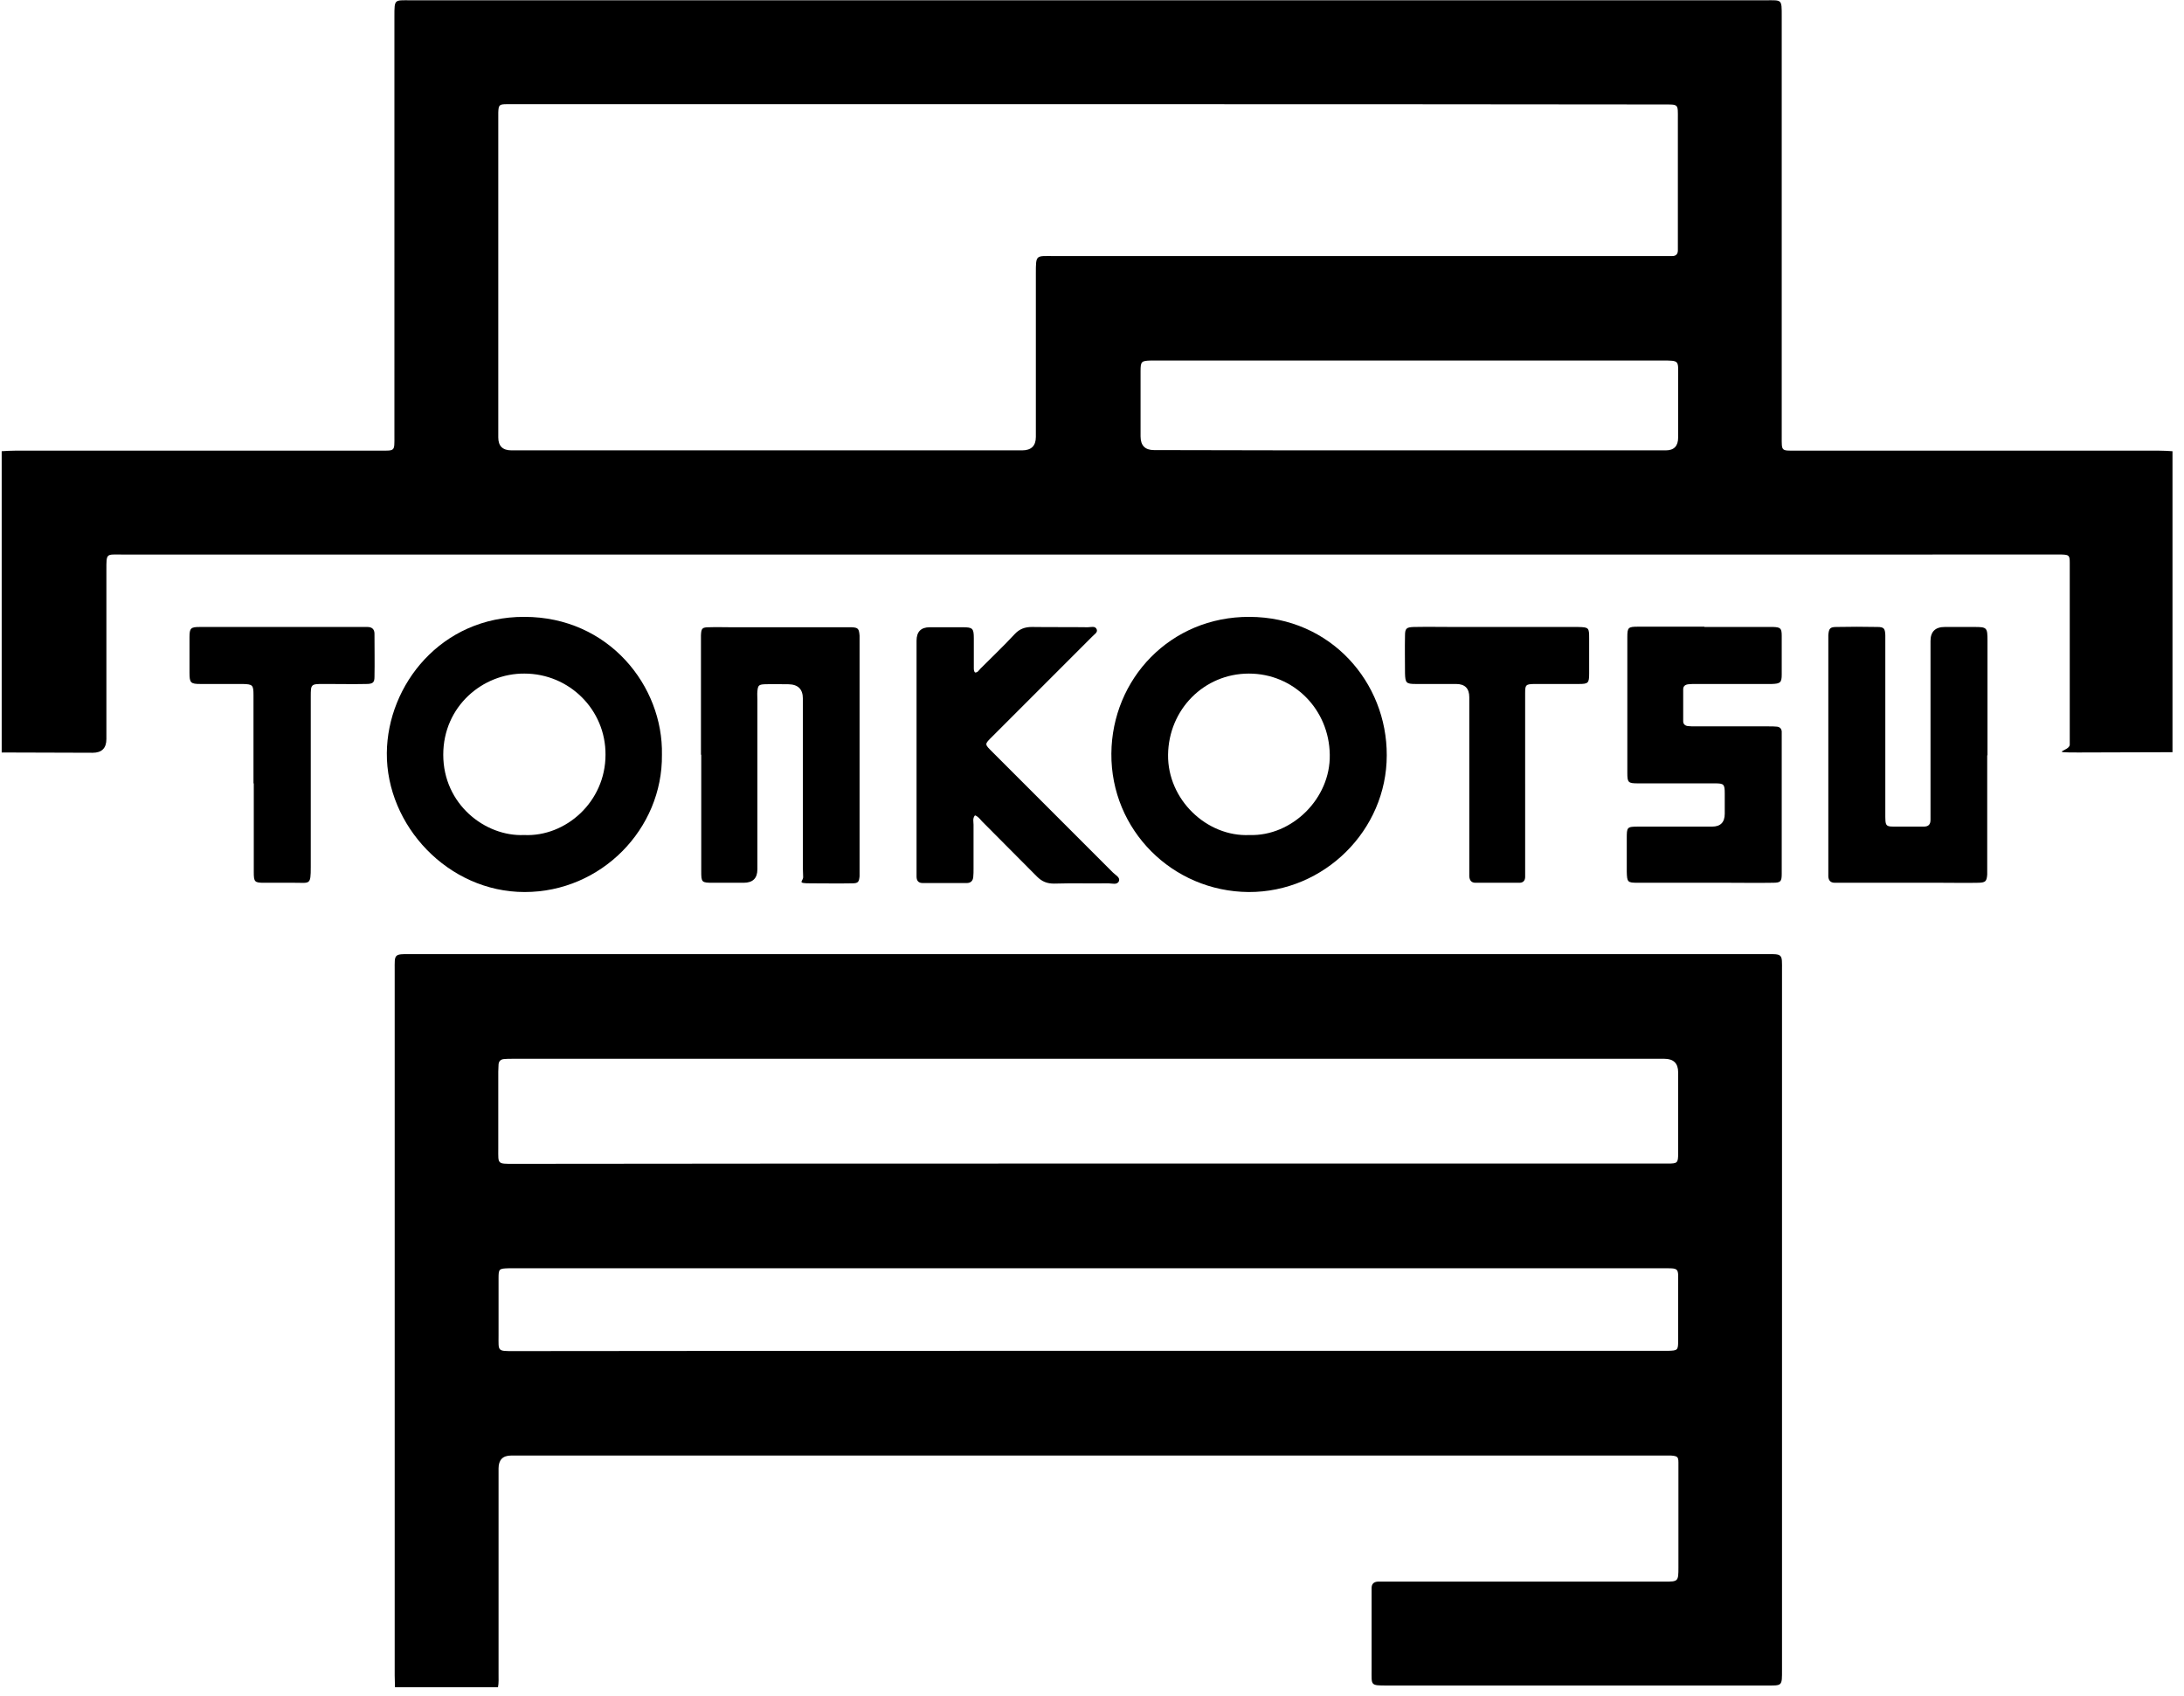
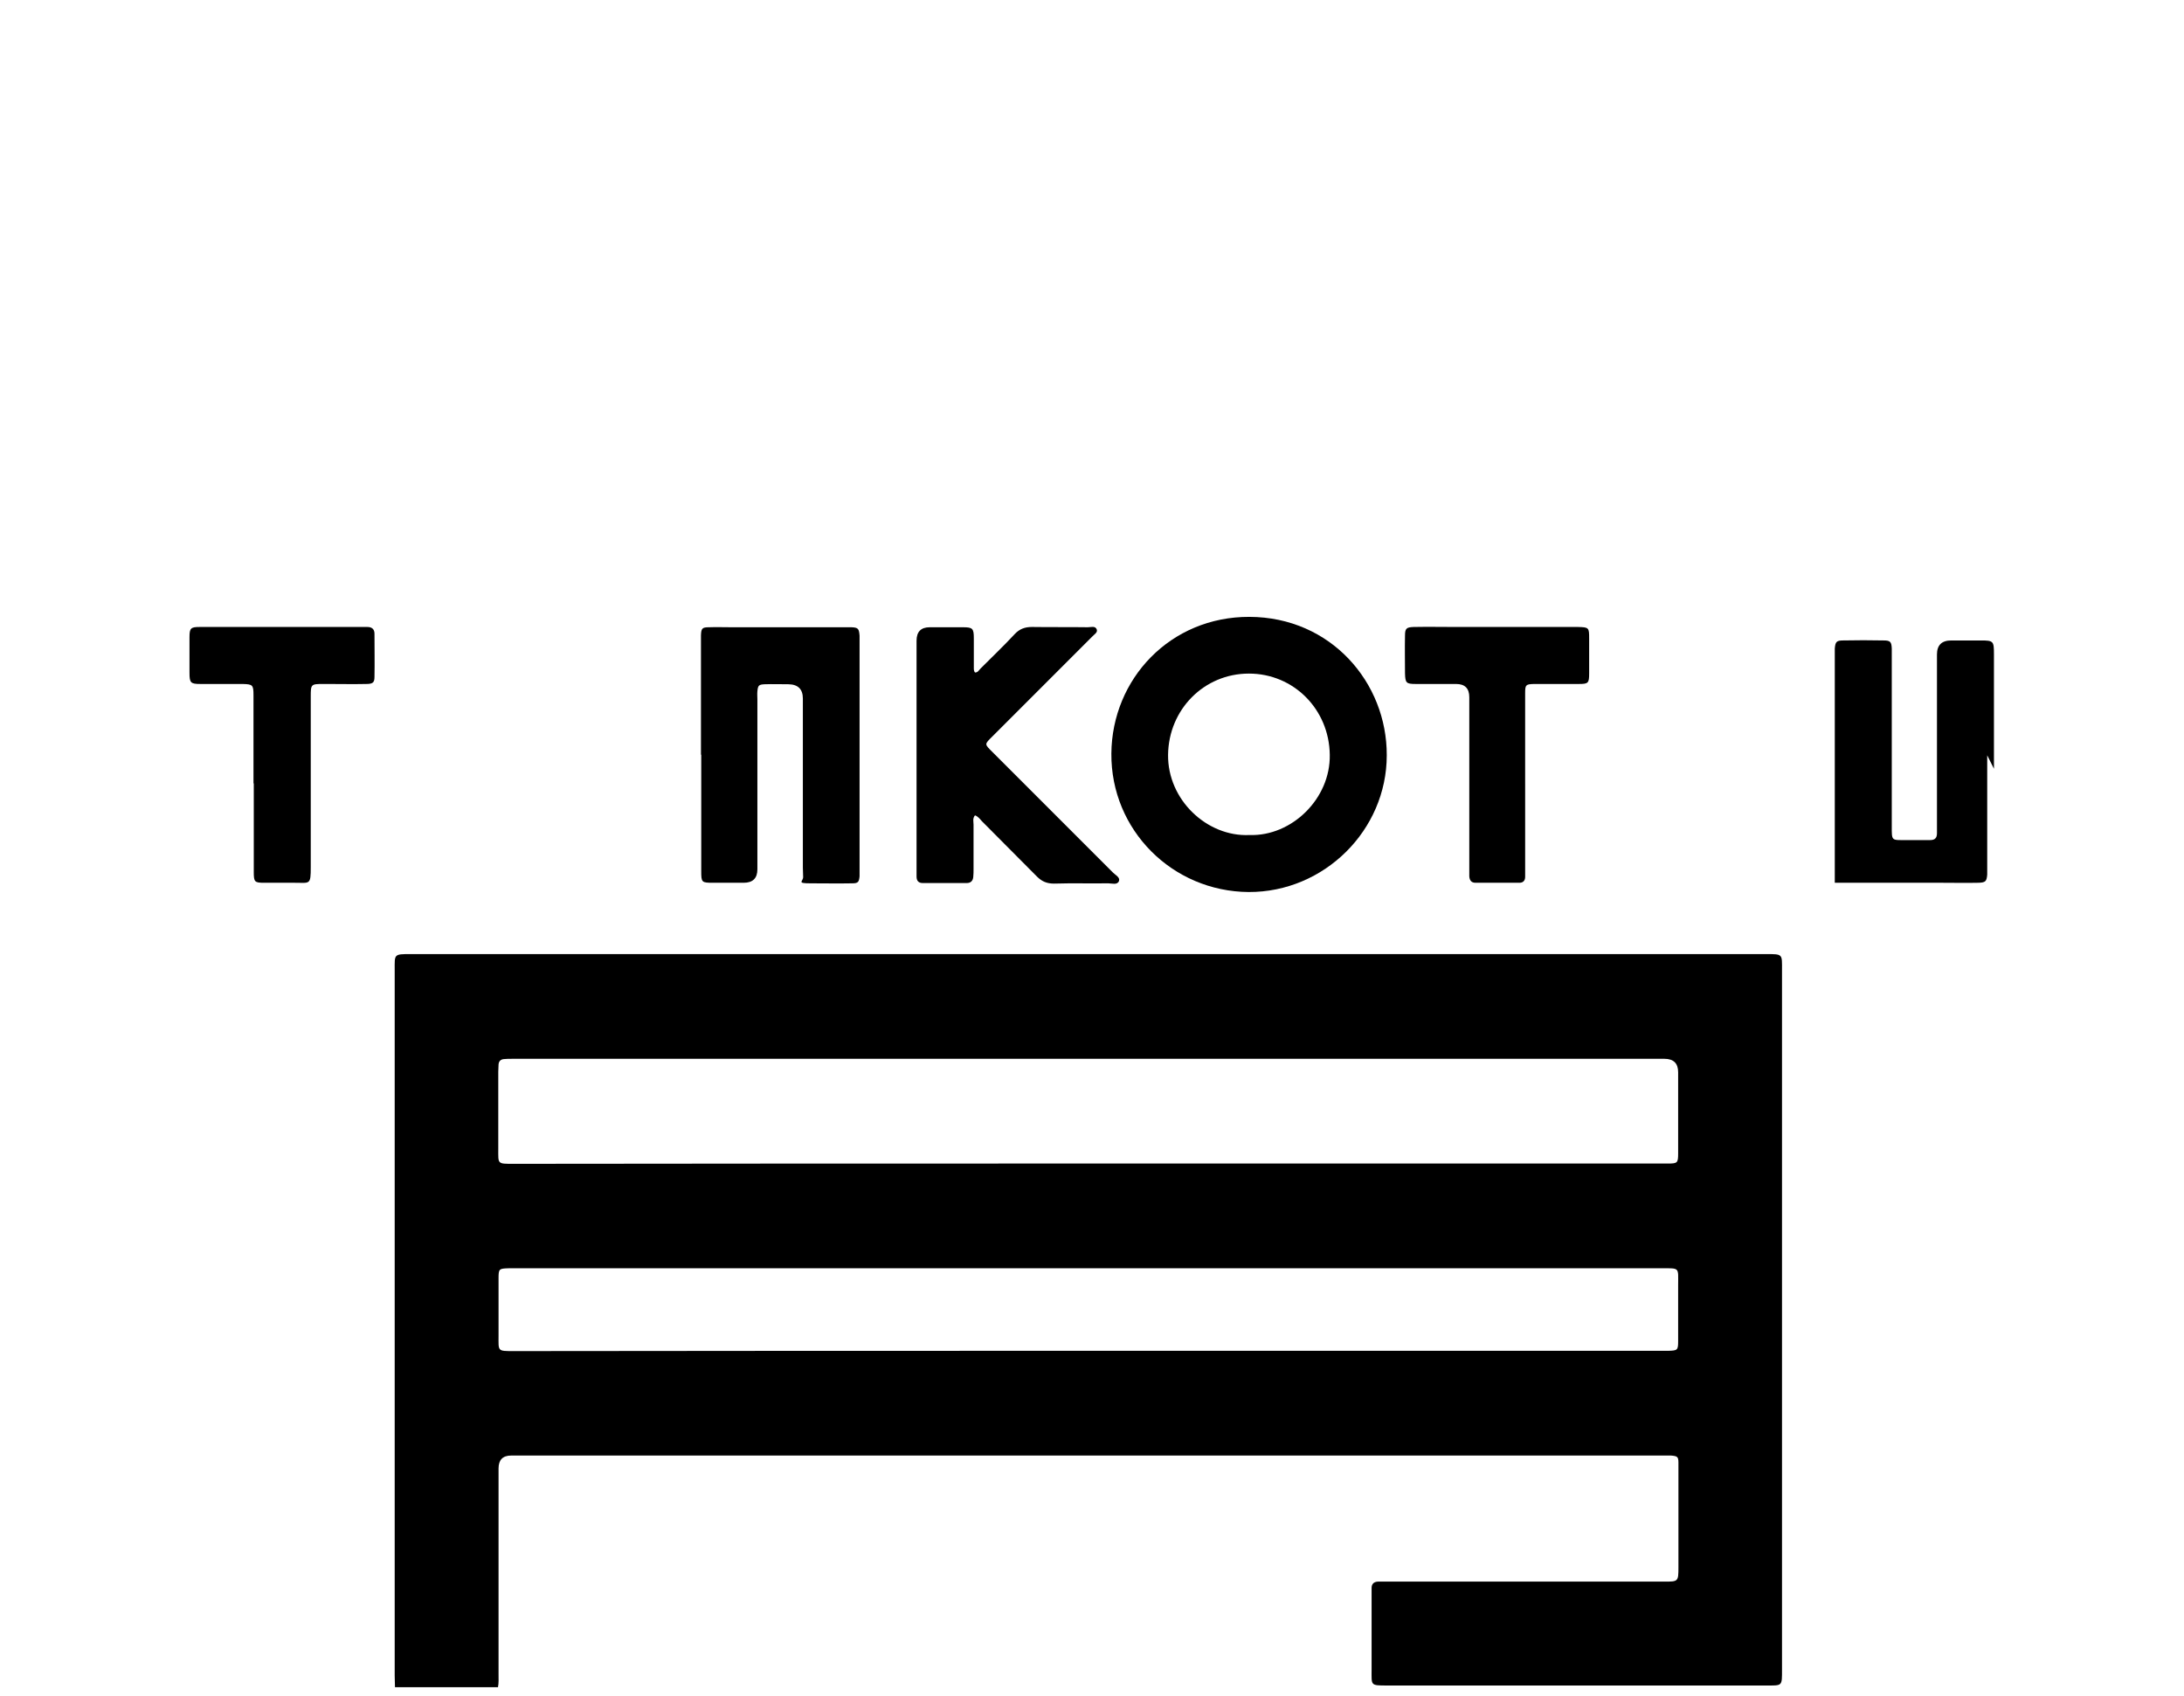
<svg xmlns="http://www.w3.org/2000/svg" width="778" height="604" version="1.1" viewBox="0 0 778 604">
  <g>
    <g id="Layer_1">
      <g>
-         <path d="M774,267.9c-11.2,0-22.5.1-33.7.1s-2.8-.4-3-2.9c0-1,0-2,0-2.9v-61.8c0-2.6-.3-2.8-2.8-2.9H43.4c-5.6,0-5.5-.6-5.5,5.5v60.2q0,4.9-4.9,4.9c-10.8,0-21.6-.1-32.4-.1v-107.3c1.6-.1,3.3-.2,4.9-.2h129.9c5.4,0,5.1.3,5.1-5.2V5.8c0-6.2,0-5.7,5.7-5.7h482.8c5.8,0,5.7-.5,5.7,5.7v149.5c0,5.5-.3,5.2,5.1,5.2h129.2c1.6,0,3.3.1,4.9.2,0,35.6,0,71.4,0,107.2ZM387.7,37.1h-207.1c-2.8,0-3,.3-3.1,3v115.7q0,4.6,4.7,4.6h181.9q4.9,0,4.9-4.8v-58.2c0-6.8,0-6.2,6.3-6.2h220.4c1.3,0,2-.7,2-2v-46.7c0-5.6.4-5.3-5.4-5.3-68.1-.1-136.4-.1-204.6-.1ZM502.1,160.4h91.3q4.4,0,4.4-4.6v-21.9c0-5.5.5-5.5-5.6-5.5h-182.2c-3.4.1-3.7.3-3.7,3.8v23.2q0,4.9,4.8,4.9c30.4.1,60.7.1,91,.1Z" />
        <path d="M140.7,600.9c0-1.4-.1-2.8-.1-4.2v-251.2c0-5.7-.4-5.7,5.8-5.7h482.5c6.3,0,5.9-.1,5.9,5.8v248.9c0,6.2.2,5.8-5.9,5.8h-134.8c-6,0-5.5,0-5.5-5.6v-29.1c0-1.4.7-2.2,2.2-2.3h102.1c4.9,0,5,0,5-5.1v-37.3c0-2.1-.4-2.3-2.6-2.5H182.1q-4.5,0-4.5,4.6v73.3c0,1.5.1,3.1-.2,4.6h-36.7ZM387.7,414.4h206.4c3.5,0,3.7-.2,3.7-3.7v-28.8q0-4.8-4.9-4.8H182.4c-1,0-2,0-2.9.1-1.1.1-1.8.7-1.9,1.9,0,.9-.1,1.7-.1,2.6v27.5c0,5.4-.4,5.3,5.4,5.3,68.3-.1,136.5-.1,204.8-.1ZM387.5,481.1h206.7c3.4-.1,3.6-.2,3.6-3.5v-19.9c0-6.4.7-6-6-6H181.3c-3.6.1-3.7.2-3.7,3.7v20.3c0,5.6-.5,5.5,5.5,5.5,68.1-.1,136.3-.1,204.4-.1Z" />
        <path d="M444.8,317.7c-27.2-.2-49.1-22.1-48.9-49.3.2-26.6,21-48.8,49.2-48.7,29,.1,49,23.4,48.9,49.3,0,26.7-22.3,48.8-49.2,48.7ZM445.1,297.4c15.1.5,28.9-13,28.6-28.6-.2-16.1-12.8-28.9-28.8-28.9s-28.6,12.8-28.8,28.9c-.2,16,13.8,29.3,29,28.6Z" />
-         <path d="M235.8,268.8c.3,26.4-21.6,48.9-48.9,48.9s-49.3-23.7-49.1-49.5c.2-24.3,19.4-48.6,49-48.5,30.1,0,49.5,24.7,49,49.1ZM186.7,297.4c14.8.7,29-11.8,29-28.6.1-16-12.9-28.9-28.9-28.9-14.9-.1-28.9,11.7-28.9,28.9,0,17.7,15,29.2,28.8,28.6Z" />
-         <path d="M707.9,269v42.5c-.2,2.4-.6,2.8-3,2.9-4.6.1-9.2,0-13.7,0h-37.6c-1.5,0-2.2-.8-2.3-2.2,0-.9,0-1.7,0-2.6v-83.4c.2-2.4.6-2.9,3-2.9,4.8-.1,9.6-.1,14.4,0,2.4,0,2.8.5,2.9,2.9,0,1,0,2,0,2.9v60.2c0,5.5-.2,5.1,5.2,5.1h8.5c1.6,0,2.4-.7,2.4-2.4v-63.7q0-5,5.1-5h10.5c4.5,0,4.7.2,4.7,4.9v15.7c0,8.4,0,16.8,0,25.1Z" />
+         <path d="M707.9,269v42.5c-.2,2.4-.6,2.8-3,2.9-4.6.1-9.2,0-13.7,0h-37.6v-83.4c.2-2.4.6-2.9,3-2.9,4.8-.1,9.6-.1,14.4,0,2.4,0,2.8.5,2.9,2.9,0,1,0,2,0,2.9v60.2c0,5.5-.2,5.1,5.2,5.1h8.5c1.6,0,2.4-.7,2.4-2.4v-63.7q0-5,5.1-5h10.5c4.5,0,4.7.2,4.7,4.9v15.7c0,8.4,0,16.8,0,25.1Z" />
        <path d="M249.7,268.8v-42.5c.1-2.5.4-2.9,2.9-2.9,2.6-.1,5.2,0,7.9,0h42.8c2.4.1,2.7.5,2.9,3v85.7c-.2,2-.5,2.5-2.6,2.5-5,.1-10,0-15,0s-2.4-.7-2.5-2.3c0-1.1-.1-2.2-.1-3.3v-60.2q0-5-5.1-5.1c-2.8,0-5.7-.1-8.5,0-2.1.1-2.4.4-2.6,2.5-.1,1,0,2,0,2.9v60.5q0,4.8-4.9,4.8h-10.8c-4.2,0-4.3-.1-4.3-4.2,0-13.7,0-27.6,0-41.4Z" />
-         <path d="M607.2,223.3h24.5c2.6.1,3,.5,3,3.2,0,4.6,0,9.2,0,13.7,0,2.9-.5,3.3-3.5,3.4h-27.1c-.9,0-1.7,0-2.6.1-1.1.1-1.9.6-1.9,1.8v11.4c0,1,.7,1.6,1.7,1.7.9.1,1.7.1,2.6.1h26.2c1,0,2,0,2.9.1,1,.1,1.6.7,1.7,1.7,0,.9,0,1.7,0,2.6v48.1c0,2.8-.4,3.2-3.2,3.2-5.5.1-10.9,0-16.4,0h-31.7c-3.6,0-3.8-.2-3.9-3.9v-11.8c0-4.1,0-4.3,4.2-4.3h26.2q4.5,0,4.5-4.6v-7.2c0-3.3-.3-3.6-3.5-3.6h-27.4c-3.5,0-3.8-.3-3.8-3.7v-48.4c0-3.4.3-3.7,3.8-3.7,7.7,0,15.7,0,23.6,0Z" />
        <path d="M347.3,290.4c-.9,1.1-.5,2.2-.5,3.3v15.7c0,1,0,2-.1,2.9-.1,1.4-.9,2.2-2.3,2.2h-15.7c-1.5,0-2.2-.8-2.2-2.3v-84q0-4.8,4.7-4.8h11.8c3.5,0,3.9.4,3.9,4v10.5c0,.5,0,1.1.4,1.6,1,.1,1.4-.8,2-1.4,4.1-4.1,8.3-8.1,12.2-12.3,1.7-1.8,3.6-2.5,6.1-2.5,6.6.1,13.3,0,19.9.1,1.1,0,2.7-.6,3.2.8.4,1.1-1,1.8-1.7,2.6-11.8,11.8-23.6,23.6-35.4,35.4-3,3-3,2.7.1,5.8l42.8,42.8c.9.9,2.6,1.7,2.1,3-.6,1.5-2.5.8-3.8.8-6.4.1-12.9-.1-19.3.1-2.5,0-4.3-.7-6.1-2.5-6.5-6.6-13.1-13.1-19.6-19.7-.8-.9-1.5-1.8-2.5-2.1Z" />
        <path d="M90.3,279v-31.4c0-3.7-.3-3.9-3.9-4h-15c-3.5,0-3.9-.4-3.9-4s0-8.5,0-12.7c0-3.2.5-3.6,3.6-3.6h59.8c1.6,0,2.5.8,2.5,2.4,0,5.1.1,10.2,0,15.4,0,2-.6,2.5-3,2.5-4.6.1-9.2,0-13.7,0h-1.6c-4.3,0-4.4.1-4.4,4.4v60.8c0,6.5-.3,5.6-5.8,5.6h-10.8c-3.4,0-3.7-.3-3.7-3.8,0-10.5,0-21,0-31.6h0Z" />
        <path d="M543.3,279.3v30.1c0,1,0,2,0,2.9,0,1.3-.7,2.1-2,2.1h-15.7c-1.5,0-2.1-.9-2.2-2.3v-63.8q0-4.7-4.7-4.7h-14.4c-3.4,0-3.7-.4-3.8-3.8,0-4.5-.1-8.9,0-13.4,0-2.6.5-3,3.1-3.1,5-.1,10,0,15,0h43.5c3.9.1,4,.2,4,4.1v12.4c0,3.5-.3,3.8-3.7,3.8h-16c-2.9.1-3.1.3-3.1,3.3v24.2c0,2.8,0,5.5,0,8.2Z" />
      </g>
    </g>
  </g>
</svg>